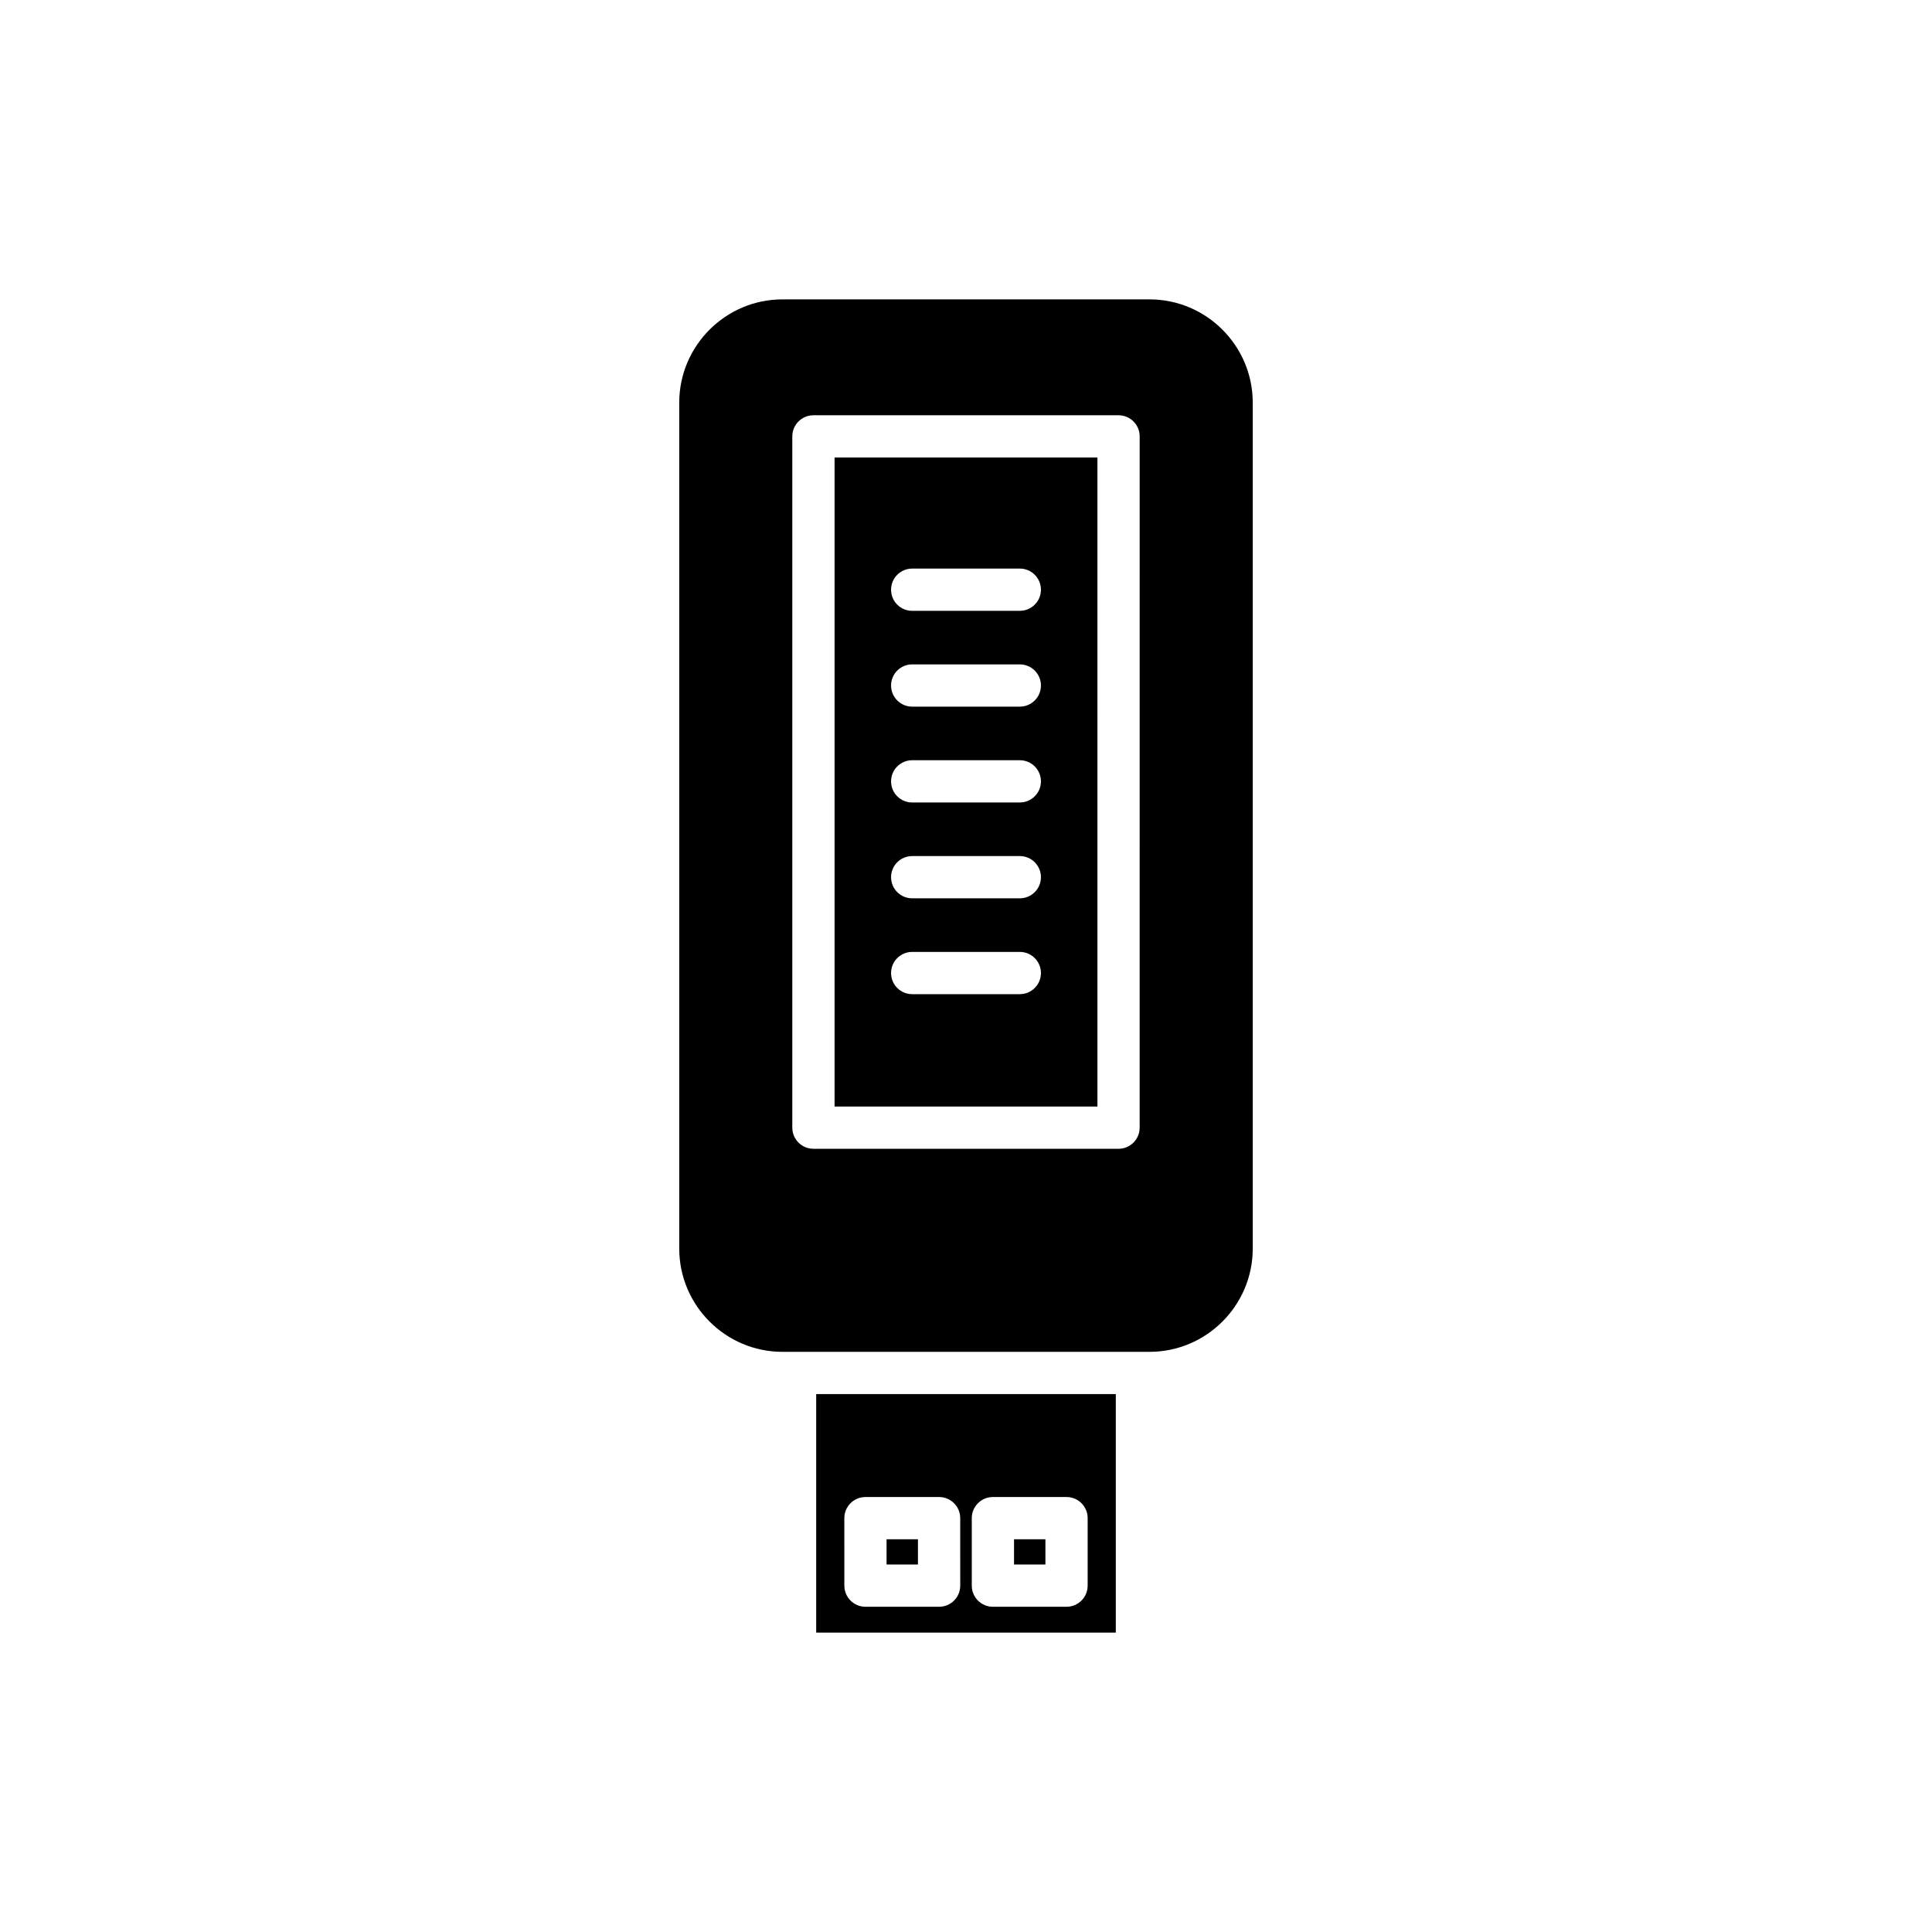
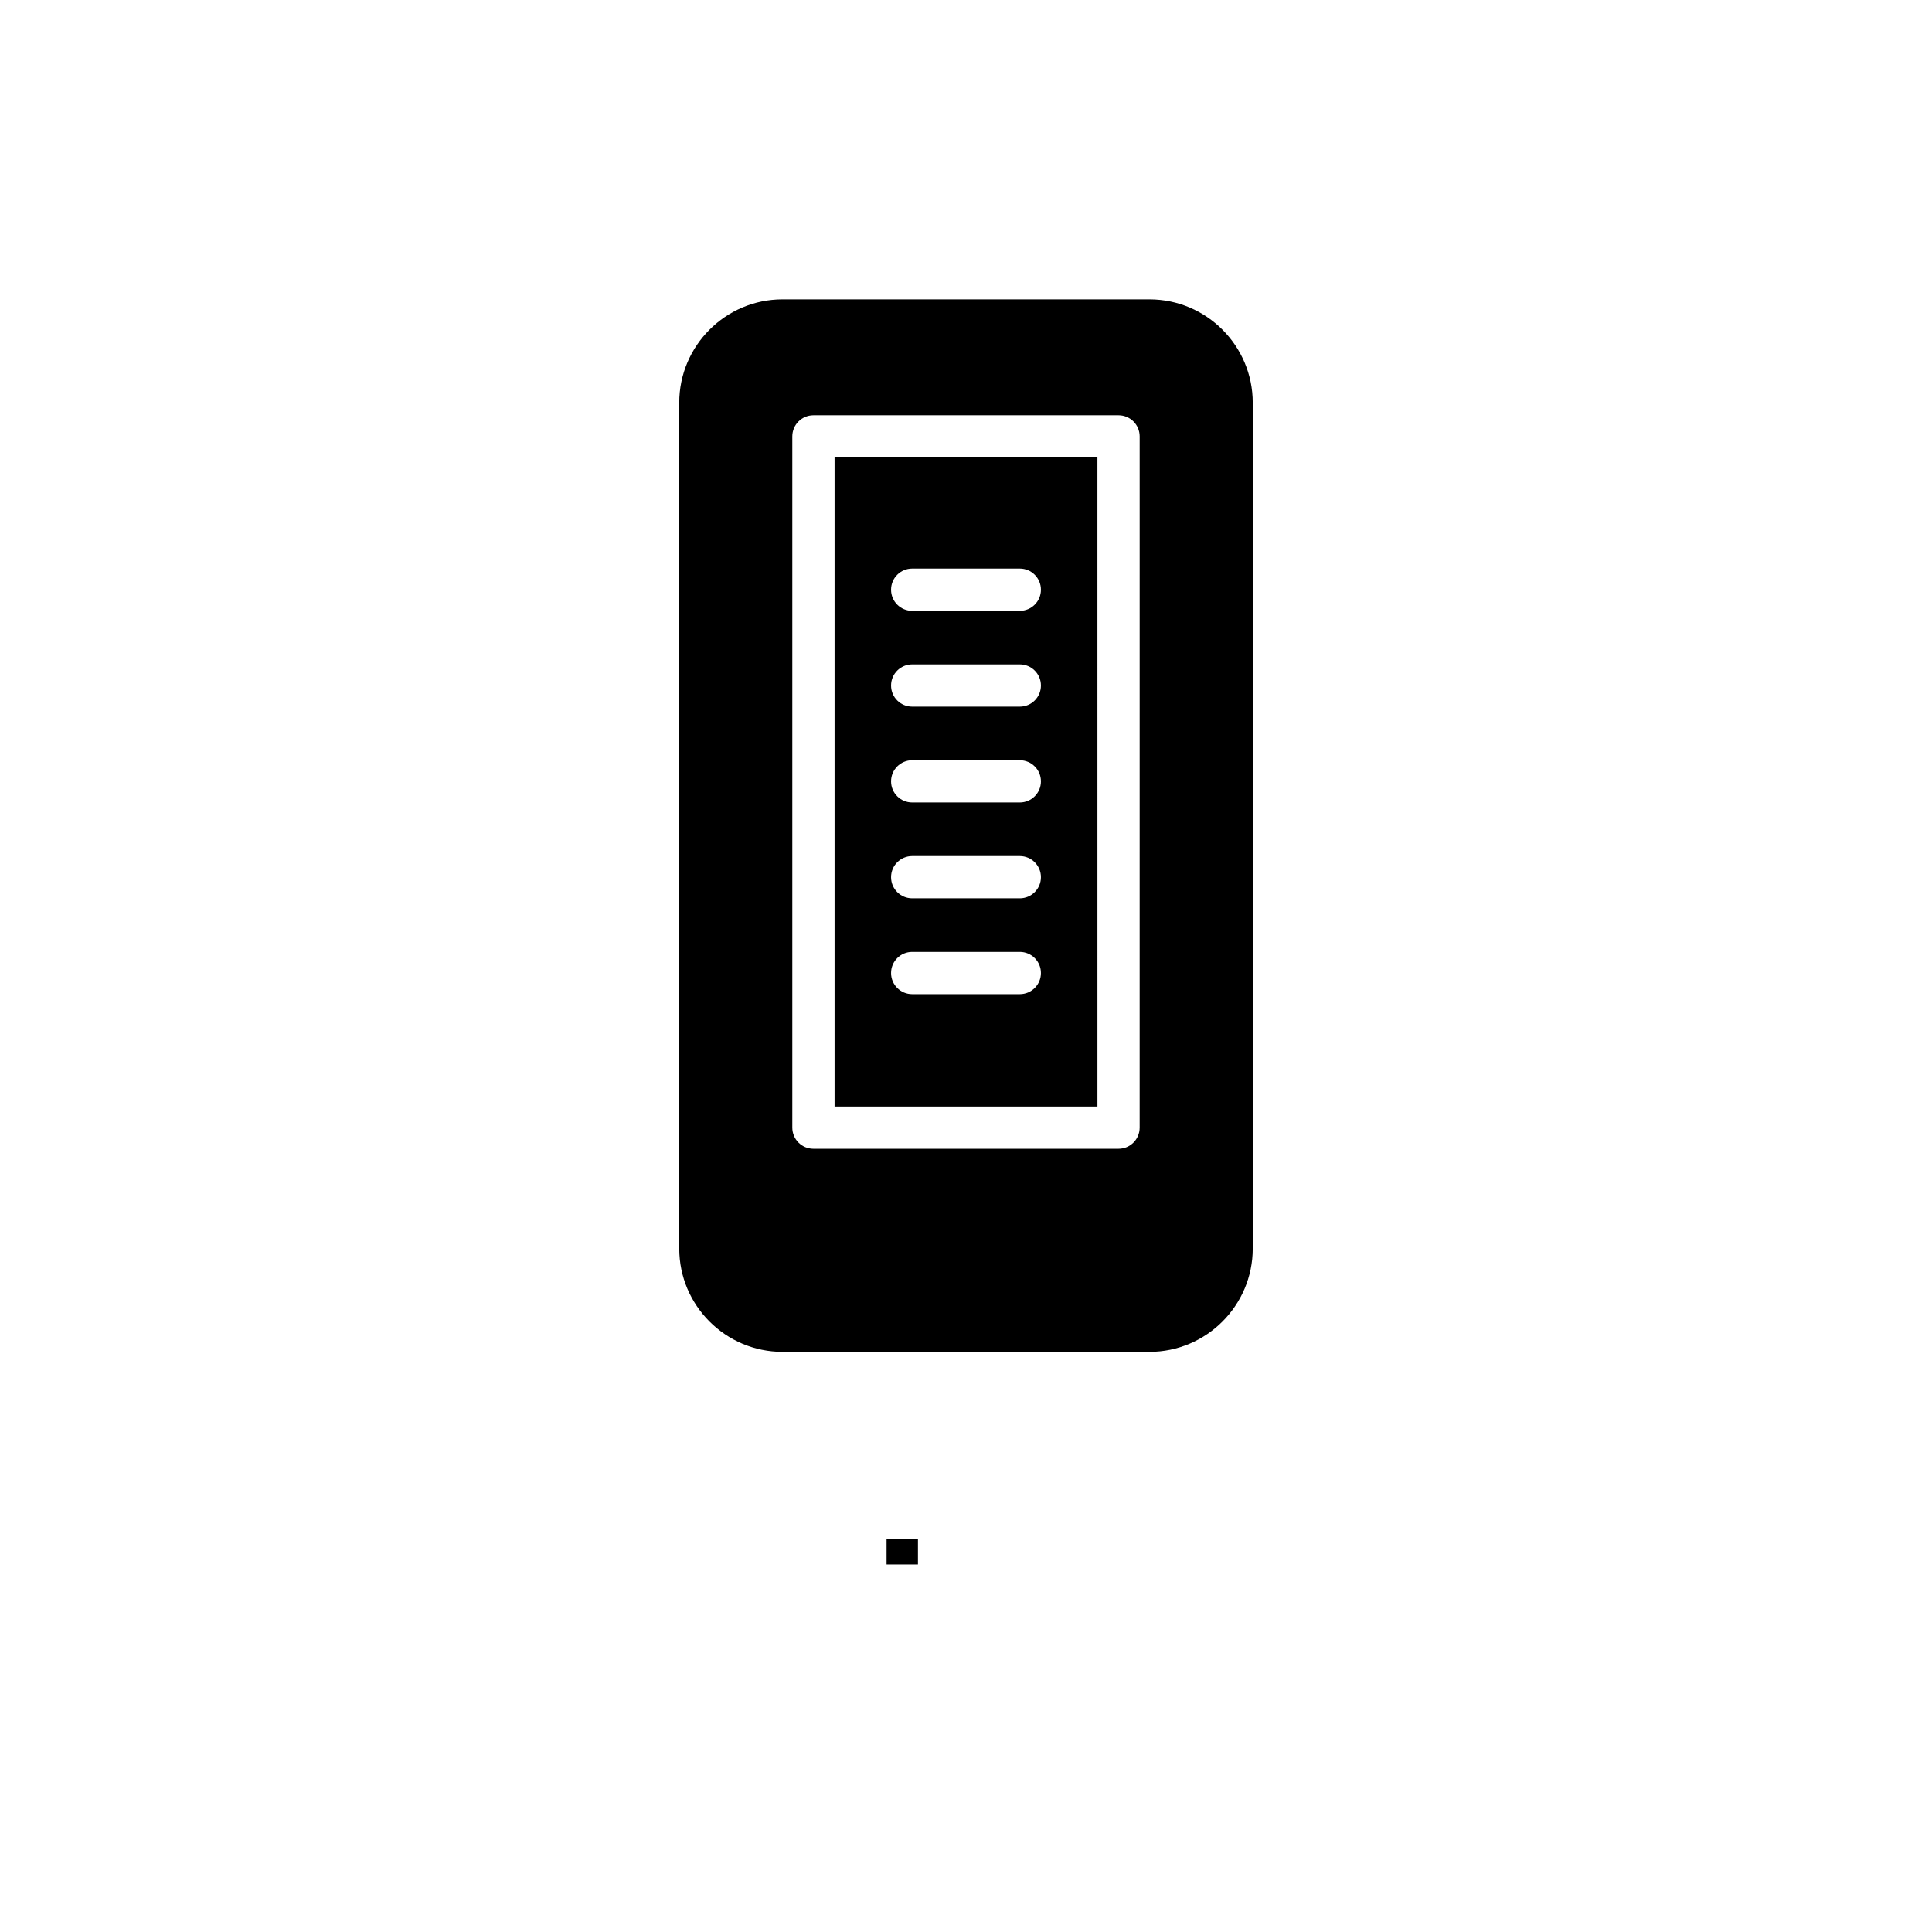
<svg xmlns="http://www.w3.org/2000/svg" fill="#000000" width="800px" height="800px" version="1.1" viewBox="144 144 512 512">
  <g>
    <path d="m378.95 551.92h8.316v6.691h-8.316z" />
-     <path d="m412.73 551.92h8.316v6.691h-8.316z" />
-     <path d="m439.7 576.66v-63.211h-79.402v63.211zm-38.168-30.336c0-3.094 2.508-5.598 5.598-5.598h19.512c3.09 0 5.598 2.504 5.598 5.598v17.887c0 3.094-2.508 5.598-5.598 5.598h-19.512c-3.09 0-5.598-2.504-5.598-5.598zm-33.773 0c0-3.094 2.508-5.598 5.598-5.598h19.512c3.09 0 5.598 2.504 5.598 5.598l0.004 17.887c0 3.094-2.508 5.598-5.598 5.598h-19.512c-3.09 0-5.598-2.504-5.598-5.598z" />
    <path d="m365.17 437.24h69.664l-0.004-172h-69.66zm20.57-142.56h28.52c3.09 0 5.598 2.504 5.598 5.598s-2.508 5.598-5.598 5.598h-28.52c-3.09 0-5.598-2.504-5.598-5.598s2.508-5.598 5.598-5.598zm0 25.391h28.52c3.09 0 5.598 2.504 5.598 5.598s-2.508 5.598-5.598 5.598h-28.52c-3.09 0-5.598-2.504-5.598-5.598s2.508-5.598 5.598-5.598zm0 25.398h28.52c3.09 0 5.598 2.504 5.598 5.598s-2.508 5.598-5.598 5.598h-28.52c-3.09 0-5.598-2.504-5.598-5.598s2.508-5.598 5.598-5.598zm0 25.398h28.52c3.09 0 5.598 2.504 5.598 5.598s-2.508 5.598-5.598 5.598h-28.52c-3.09 0-5.598-2.504-5.598-5.598s2.508-5.598 5.598-5.598zm0 25.398h28.52c3.09 0 5.598 2.504 5.598 5.598s-2.508 5.598-5.598 5.598h-28.52c-3.09 0-5.598-2.504-5.598-5.598s2.508-5.598 5.598-5.598z" />
    <path d="m475.99 474.87v-224.15c0-15.098-12.281-27.383-27.375-27.383h-97.234c-15.094 0-27.375 12.285-27.375 27.383v224.15c0 15.098 12.281 27.383 27.375 27.383h97.23c15.098 0 27.379-12.285 27.379-27.383zm-29.969-32.031c0 3.094-2.508 5.598-5.598 5.598h-80.855c-3.09 0-5.598-2.504-5.598-5.598v-183.19c0-3.094 2.508-5.598 5.598-5.598h80.859c3.09 0 5.598 2.504 5.598 5.598z" />
  </g>
</svg>